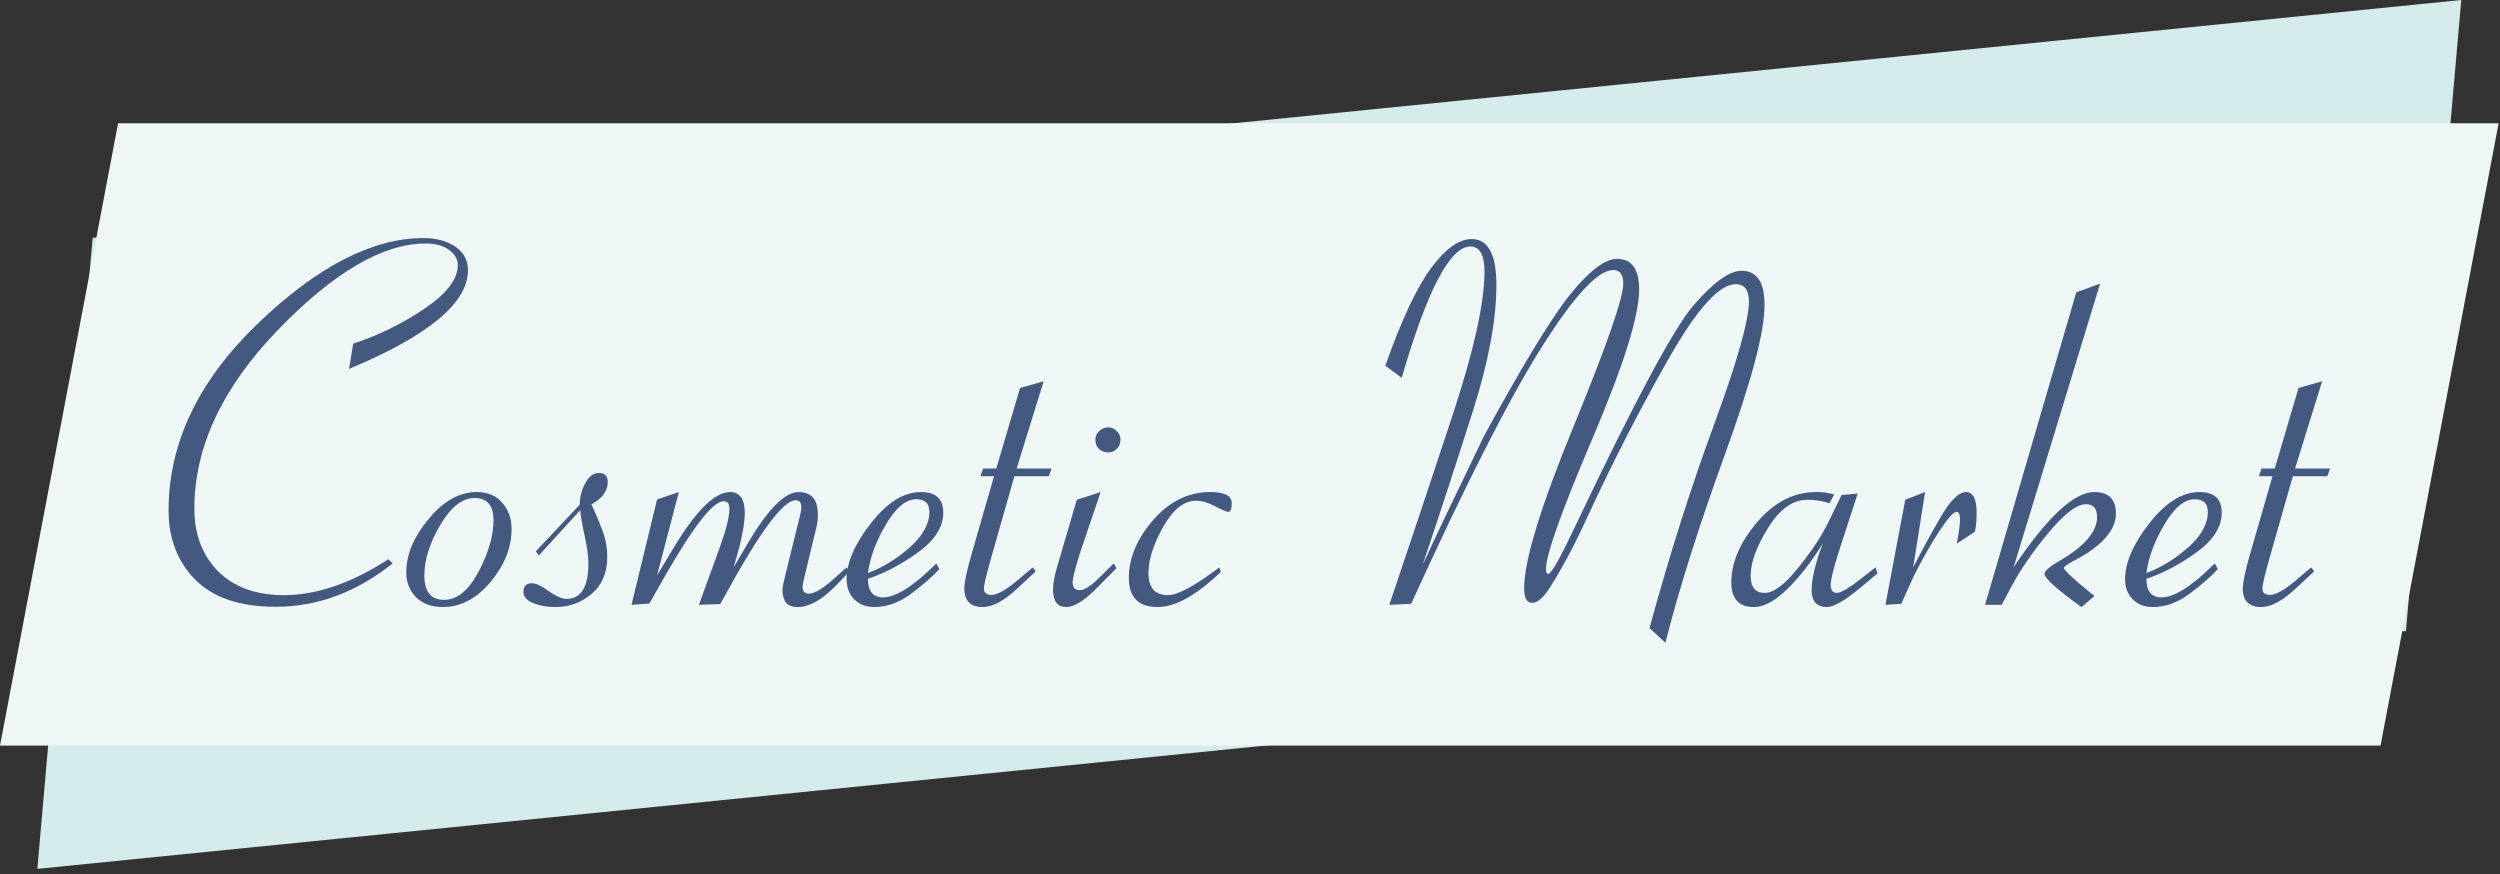
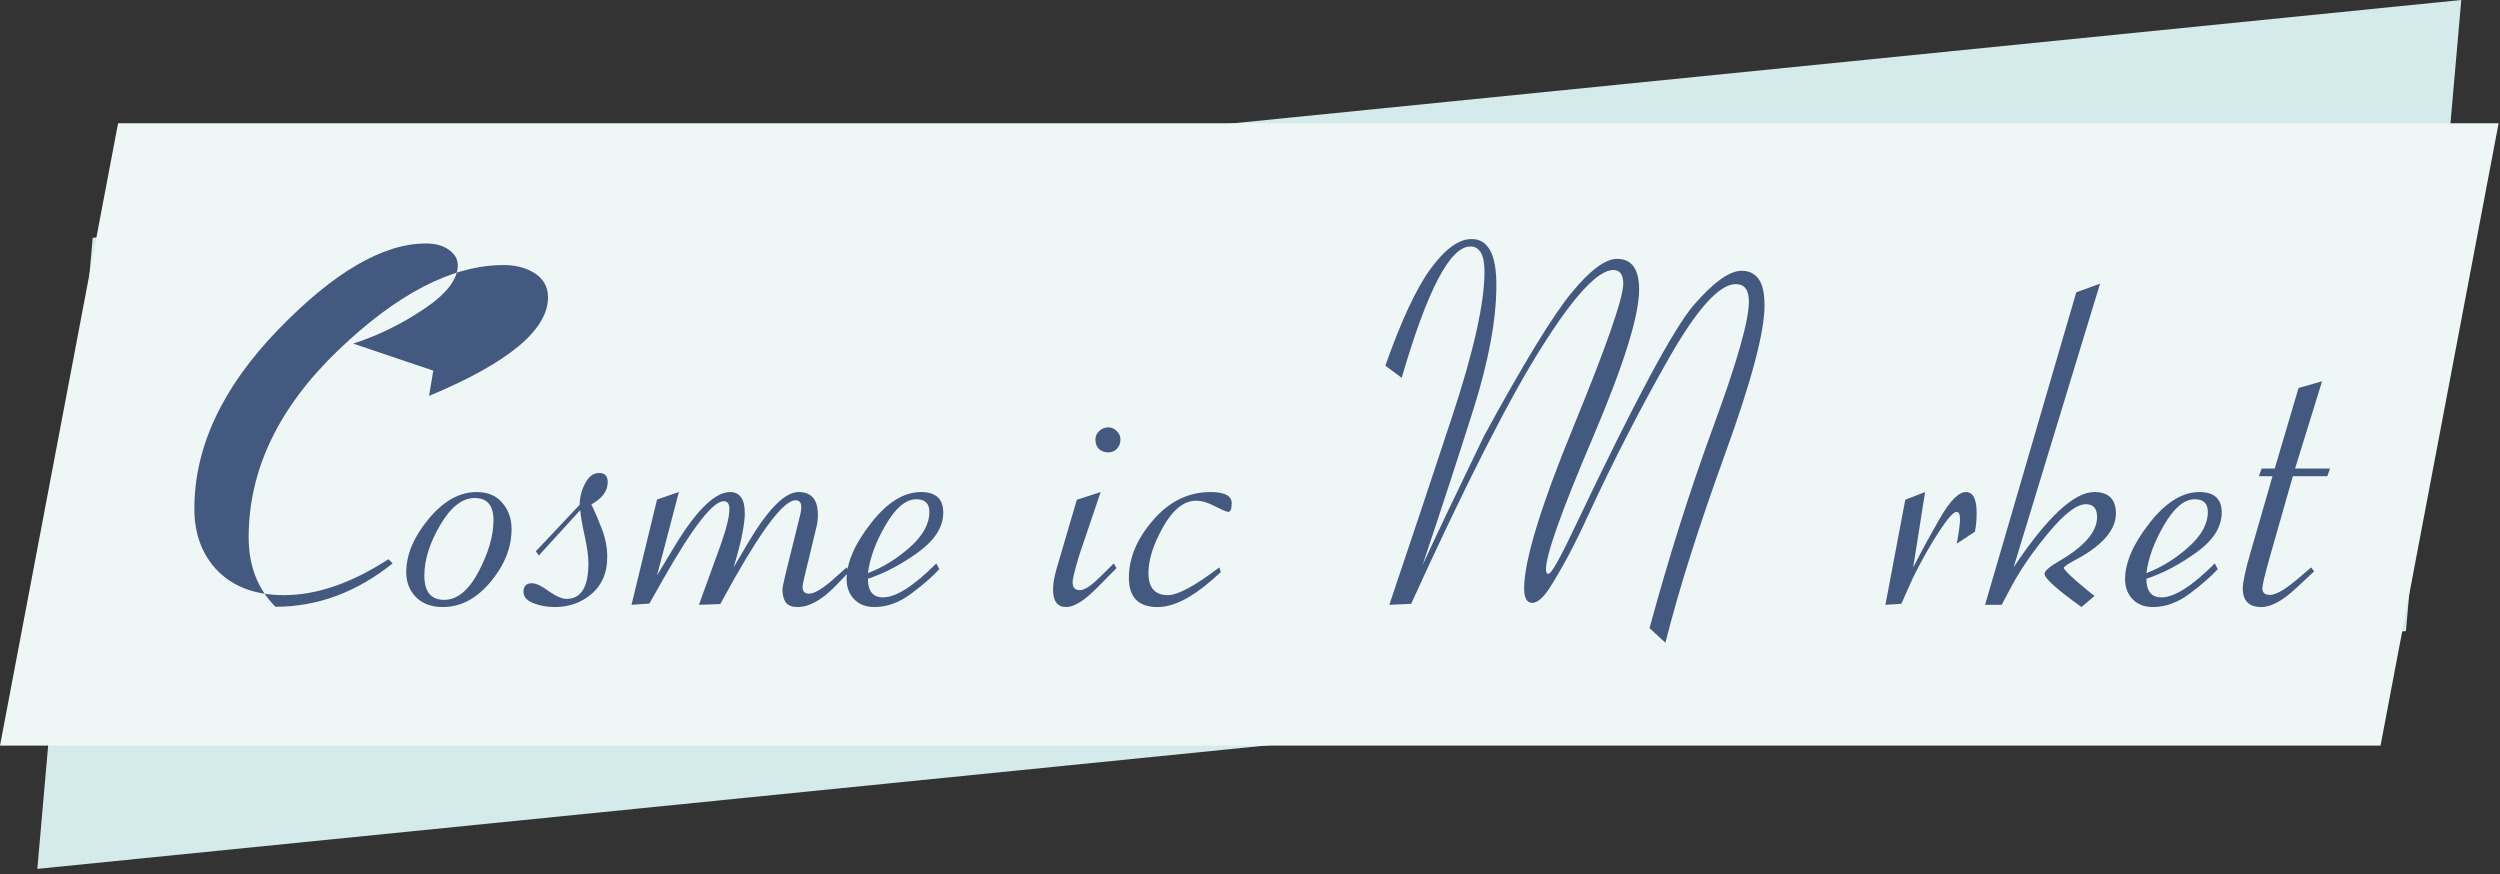
<svg xmlns="http://www.w3.org/2000/svg" width="100%" height="100%" viewBox="0 0 266 93" xml:space="preserve" style="fill-rule:evenodd;clip-rule:evenodd;stroke-linejoin:round;stroke-miterlimit:1.414;">
  <rect x="0" y="0" width="266" height="93" fill="#333333" stroke="none" />
  <g>
    <path d="M261.88,0l-252.021,25.303l-5.886,67.145l252.021,-25.303l5.886,-67.145Z" style="fill:#d5eaea;" />
    <path d="M265.853,13.114l-253.289,0l-12.564,66.221l253.289,0l12.564,-66.221Z" style="fill:#eef6f6;" />
-     <path d="M37.583,36.561c2.654,-0.862 5.168,-2.092 7.541,-3.692c2.39,-1.599 3.586,-3.155 3.586,-4.667c0,-0.615 -0.308,-1.151 -0.923,-1.608c-0.615,-0.457 -1.441,-0.686 -2.479,-0.686c-4.57,0 -9.817,3.068 -15.741,9.202c-5.924,6.135 -8.886,12.472 -8.886,19.011c0,2.742 0.844,4.966 2.532,6.671c1.705,1.687 4.034,2.531 6.987,2.531c3.498,0 7.207,-1.274 11.127,-3.823l0.448,0.448c-3.849,3.076 -8.007,4.614 -12.471,4.614c-3.762,0 -6.601,-0.958 -8.517,-2.874c-1.899,-1.916 -2.848,-4.376 -2.848,-7.382c0,-7.155 3.156,-13.773 9.466,-19.855c6.328,-6.082 12.217,-9.123 17.666,-9.123c1.213,0 2.259,0.255 3.138,0.765c1.054,0.615 1.582,1.503 1.582,2.663c0,3.48 -4.219,6.978 -12.656,10.494l0.448,-2.689Zm7.857,-12.499Zm-16.796,40.29Z" style="fill:#43597f;fill-rule:nonzero;" />
+     <path d="M37.583,36.561c2.654,-0.862 5.168,-2.092 7.541,-3.692c2.39,-1.599 3.586,-3.155 3.586,-4.667c0,-0.615 -0.308,-1.151 -0.923,-1.608c-0.615,-0.457 -1.441,-0.686 -2.479,-0.686c-4.57,0 -9.817,3.068 -15.741,9.202c-5.924,6.135 -8.886,12.472 -8.886,19.011c0,2.742 0.844,4.966 2.532,6.671c1.705,1.687 4.034,2.531 6.987,2.531c3.498,0 7.207,-1.274 11.127,-3.823l0.448,0.448c-3.849,3.076 -8.007,4.614 -12.471,4.614c-1.899,-1.916 -2.848,-4.376 -2.848,-7.382c0,-7.155 3.156,-13.773 9.466,-19.855c6.328,-6.082 12.217,-9.123 17.666,-9.123c1.213,0 2.259,0.255 3.138,0.765c1.054,0.615 1.582,1.503 1.582,2.663c0,3.48 -4.219,6.978 -12.656,10.494l0.448,-2.689Zm7.857,-12.499Zm-16.796,40.29Z" style="fill:#43597f;fill-rule:nonzero;" />
    <path d="M43.225,60.897c0,-1.88 0.791,-3.77 2.373,-5.669c1.582,-1.916 3.288,-2.874 5.116,-2.874c1.195,0 2.109,0.387 2.742,1.161c0.65,0.755 0.975,1.678 0.975,2.768c0,1.969 -0.747,3.85 -2.241,5.643c-1.494,1.775 -3.181,2.663 -5.062,2.663c-1.213,0 -2.171,-0.352 -2.874,-1.055c-0.686,-0.721 -1.029,-1.599 -1.029,-2.637Zm1.925,0.343c0,1.723 0.703,2.584 2.11,2.584c1.388,0 2.61,-1.002 3.665,-3.006c1.054,-2.004 1.582,-3.823 1.582,-5.458c0,-1.582 -0.668,-2.373 -2.004,-2.373c-1.319,0 -2.54,0.958 -3.665,2.874c-1.125,1.916 -1.688,3.709 -1.688,5.379Zm6.17,-10.995Z" style="fill:#43597f;fill-rule:nonzero;" />
    <path d="M61.735,54.279l-4.403,4.825l-0.317,-0.448l4.667,-4.957c0,-0.791 0.194,-1.547 0.58,-2.267c0.387,-0.739 0.879,-1.108 1.477,-1.108c0.615,0 0.923,0.325 0.923,0.976c0,0.931 -0.58,1.722 -1.74,2.373c0.422,0.879 0.808,1.784 1.16,2.716c0.351,0.931 0.527,1.898 0.527,2.9c0,1.652 -0.554,2.953 -1.661,3.902c-1.09,0.932 -2.391,1.398 -3.902,1.398c-0.862,0 -1.635,-0.141 -2.321,-0.422c-0.685,-0.281 -1.028,-0.677 -1.028,-1.187c0,-0.615 0.299,-0.922 0.897,-0.922c0.439,0 1.037,0.281 1.793,0.843c0.773,0.545 1.406,0.818 1.898,0.818c1.547,0 2.32,-1.257 2.32,-3.771c0,-0.756 -0.132,-1.731 -0.395,-2.927c-0.264,-1.195 -0.422,-2.109 -0.475,-2.742Zm1.477,-6.064Zm-3.613,16.137Z" style="fill:#43597f;fill-rule:nonzero;" />
    <path d="M78.056,60.37l1.319,-2.241c2.232,-3.85 4.096,-5.775 5.59,-5.775c0.668,0 1.177,0.194 1.529,0.581c0.352,0.386 0.527,1.019 0.527,1.898c0,0.475 -0.061,0.932 -0.184,1.371l-1.187,4.931c-0.176,0.738 -0.263,1.169 -0.263,1.292c0,0.492 0.228,0.738 0.685,0.738c0.563,0 1.406,-0.492 2.531,-1.477l1.477,-1.318l0.316,0.422l-1.45,1.503c-1.476,1.529 -2.839,2.294 -4.087,2.294c-0.562,0 -0.975,-0.158 -1.239,-0.475c-0.246,-0.334 -0.369,-0.8 -0.369,-1.397c0,-0.176 0.123,-0.774 0.369,-1.793l1.397,-5.643c0.159,-0.58 0.238,-1.019 0.238,-1.318c0,-0.492 -0.202,-0.738 -0.607,-0.738c-1.177,0 -3.322,2.733 -6.433,8.2l-1.582,2.847l-2.268,0.08l2.268,-6.249c0.65,-1.811 0.975,-3.129 0.975,-3.956c0,-0.544 -0.202,-0.817 -0.606,-0.817c-1.143,0 -3.261,2.716 -6.355,8.148l-1.555,2.742l-1.899,0.132l2.716,-11.207l2.32,-0.791l-2.32,8.86l1.846,-3.059c2.338,-3.867 4.315,-5.801 5.932,-5.801c0.492,0 0.87,0.176 1.134,0.528c0.281,0.334 0.422,0.923 0.422,1.766c0,0.493 -0.079,1.161 -0.237,2.004c-0.141,0.826 -0.457,2.066 -0.95,3.718Z" style="fill:#43597f;fill-rule:nonzero;" />
    <path d="M92.347,61.583c0,1.318 0.537,1.978 1.609,1.978c1.371,0 3.261,-1.205 5.669,-3.613l0.316,0.607c-0.685,0.756 -1.67,1.617 -2.953,2.584c-1.283,0.966 -2.601,1.45 -3.955,1.45c-0.896,0 -1.617,-0.281 -2.162,-0.844c-0.527,-0.562 -0.791,-1.266 -0.791,-2.109c0,-1.776 0.861,-3.762 2.584,-5.959c1.723,-2.215 3.498,-3.323 5.326,-3.323c1.582,0 2.373,0.73 2.373,2.189c0,1.512 -0.879,2.909 -2.637,4.192c-1.757,1.284 -3.55,2.233 -5.379,2.848Zm0,-0.606c1.582,-0.598 3.068,-1.512 4.457,-2.743c1.388,-1.23 2.083,-2.487 2.083,-3.77c0,-0.897 -0.466,-1.345 -1.398,-1.345c-1.107,0 -2.188,0.905 -3.243,2.716c-1.055,1.793 -1.688,3.507 -1.899,5.142Zm5.907,-10.732Zm-2.321,14.107Z" style="fill:#43597f;fill-rule:nonzero;" />
-     <path d="M106.006,49.85l2.531,-8.57l2.505,-0.712l-2.874,9.282l3.718,0l-0.29,0.817l-3.666,0l-2.425,8.517c-0.545,1.916 -0.818,3.058 -0.818,3.427c0,0.457 0.273,0.686 0.818,0.686c0.632,0 1.617,-0.571 2.953,-1.714l1.424,-1.213l0.316,0.422l-1.898,1.767c-1.442,1.353 -2.681,2.03 -3.718,2.03c-1.319,0 -1.978,-0.659 -1.978,-1.978c0,-0.65 0.264,-1.889 0.791,-3.717l2.373,-8.227l-1.45,0l0.29,-0.817l1.398,0Zm-0.818,14.502Z" style="fill:#43597f;fill-rule:nonzero;" />
    <path d="M117.106,52.354l-2.241,6.619c-0.492,1.599 -0.738,2.592 -0.738,2.979c0,0.563 0.255,0.844 0.764,0.844c0.475,0 1.143,-0.422 2.004,-1.266l1.609,-1.582l0.29,0.501l-2.057,2.083c-1.353,1.371 -2.452,2.057 -3.296,2.057c-0.931,0 -1.397,-0.624 -1.397,-1.872c0,-0.615 0.132,-1.371 0.395,-2.268l2.136,-7.277l2.531,-0.818Zm0.818,-6.881c0.351,0 0.65,0.131 0.896,0.395c0.264,0.246 0.396,0.545 0.396,0.897c0,0.404 -0.132,0.738 -0.396,1.002c-0.246,0.246 -0.545,0.369 -0.896,0.369c-0.37,0 -0.695,-0.115 -0.976,-0.343c-0.264,-0.246 -0.395,-0.589 -0.395,-1.028c0,-0.352 0.131,-0.651 0.395,-0.897c0.281,-0.264 0.606,-0.395 0.976,-0.395Zm-2.901,18.879Z" style="fill:#43597f;fill-rule:nonzero;" />
    <path d="M130.685,54.464c-0.158,0 -0.615,-0.194 -1.371,-0.58c-0.756,-0.405 -1.441,-0.607 -2.056,-0.607c-1.284,0 -2.453,0.932 -3.507,2.795c-1.037,1.846 -1.556,3.481 -1.556,4.905c0,1.564 0.694,2.346 2.083,2.346c1.037,0 2.857,-0.984 5.458,-2.953l0.158,0.501l-0.975,0.87c-2.18,1.899 -4.096,2.848 -5.748,2.848c-2.039,0 -3.059,-1.037 -3.059,-3.111c0,-2.11 0.861,-4.158 2.584,-6.144c1.723,-1.986 3.753,-2.98 6.091,-2.98c1.512,0 2.267,0.396 2.267,1.187c0,0.615 -0.123,0.923 -0.369,0.923Zm-2.505,-4.219Zm-4.007,14.107Z" style="fill:#43597f;fill-rule:nonzero;" />
    <path d="M187.744,32.526c0,2.813 -1.398,8.069 -4.192,15.768c-2.795,7.699 -4.914,14.396 -6.355,20.092l-1.687,-1.556c2.091,-7.682 4.377,-14.889 6.855,-21.621c2.479,-6.75 3.718,-11.127 3.718,-13.131c0,-1.23 -0.466,-1.846 -1.398,-1.846c-1.757,0 -4.139,2.646 -7.145,7.937c-3.006,5.273 -5.889,10.89 -8.649,16.849c-1.3,2.847 -2.61,5.317 -3.928,7.409c-0.721,1.142 -1.363,1.714 -1.925,1.714c-0.58,0 -0.87,-0.51 -0.87,-1.53c0,-2.953 1.758,-8.71 5.273,-17.27c3.516,-8.578 5.274,-13.632 5.274,-15.161c0,-0.967 -0.352,-1.451 -1.055,-1.451c-1.635,0 -4.175,2.734 -7.62,8.201c-3.445,5.449 -8.077,14.554 -13.896,27.316l-2.32,0.106c2.18,-6.452 4.412,-13.14 6.697,-20.066c2.285,-6.926 3.428,-12.05 3.428,-15.372c0,-1.793 -0.501,-2.689 -1.503,-2.689c-2.162,0 -4.597,4.658 -7.304,13.974l-1.74,-1.292c1.705,-4.834 3.322,-8.288 4.852,-10.362c1.529,-2.074 2.97,-3.111 4.324,-3.111c1.758,0 2.637,1.626 2.637,4.878c0,3.656 -0.809,8.05 -2.426,13.183c-1.617,5.115 -3.428,10.661 -5.432,16.638c1.442,-3.129 3.621,-7.708 6.539,-13.738c4.254,-7.804 7.366,-12.893 9.334,-15.266c1.969,-2.391 3.577,-3.586 4.825,-3.586c1.565,0 2.347,1.09 2.347,3.269c0,2.795 -1.652,8.069 -4.957,15.821c-3.305,7.752 -4.957,12.401 -4.957,13.948c0,0.316 0.088,0.475 0.264,0.475c0.316,0 1.301,-1.758 2.953,-5.274c6.223,-13.095 10.389,-20.865 12.498,-23.308c2.109,-2.444 3.814,-3.665 5.115,-3.665c0.774,0 1.371,0.29 1.793,0.87c0.422,0.562 0.633,1.511 0.633,2.847Z" style="fill:#43597f;fill-rule:nonzero;" />
-     <path d="M193.94,57.839c-1.248,2.004 -2.522,3.63 -3.823,4.878c-1.283,1.248 -2.452,1.872 -3.507,1.872c-1.599,0 -2.399,-0.879 -2.399,-2.637c0,-2.074 0.905,-4.192 2.716,-6.354c1.828,-2.162 3.928,-3.244 6.301,-3.244c0.756,0 1.398,0.088 1.925,0.264l-0.501,0.923c-0.756,-0.246 -1.529,-0.369 -2.32,-0.369c-1.582,0 -2.988,1.002 -4.219,3.006c-1.23,1.986 -1.846,3.682 -1.846,5.089c0,1.212 0.501,1.819 1.503,1.819c0.932,0 2.101,-0.87 3.507,-2.61c1.424,-1.758 2.496,-3.367 3.217,-4.826l1.45,-2.979l1.714,-0.158l-2.083,6.407c-0.527,1.705 -0.791,2.804 -0.791,3.296c0,0.58 0.22,0.87 0.659,0.87c0.44,0 1.336,-0.536 2.69,-1.608l1.423,-1.108l0.211,0.633l-1.793,1.503c-1.67,1.389 -2.856,2.083 -3.559,2.083c-1.108,0 -1.661,-0.598 -1.661,-1.793c0,-1.195 0.395,-2.848 1.186,-4.957Zm0.185,-7.594Zm2.294,14.107Z" style="fill:#43597f;fill-rule:nonzero;" />
    <path d="M203.564,60.37c0.862,-1.687 1.82,-3.445 2.874,-5.273c1.055,-1.828 1.969,-2.743 2.742,-2.743c0.756,0 1.134,0.739 1.134,2.215c0,0.791 -0.061,1.459 -0.184,2.004l-1.925,1.266c0.228,-1.248 0.343,-2.11 0.343,-2.584c0,-0.527 -0.123,-0.791 -0.369,-0.791c-0.334,0 -0.976,0.729 -1.925,2.188c-0.932,1.442 -1.828,3.033 -2.69,4.773l-1.265,2.821l-1.688,0.106l2.11,-11.18l2.109,-0.818l-1.266,8.016Zm3.692,-10.125Zm-3.982,14.107Z" style="fill:#43597f;fill-rule:nonzero;" />
    <path d="M214.243,60.37c3.568,-5.344 6.434,-8.016 8.596,-8.016c1.529,0 2.294,0.765 2.294,2.294c0,0.844 -0.343,1.67 -1.029,2.479c-0.685,0.809 -1.67,1.564 -2.953,2.268c-1.037,0.544 -1.555,0.887 -1.555,1.028c0,0.158 0.483,0.659 1.45,1.503c0.984,0.844 1.591,1.336 1.819,1.476l-1.397,1.187c-2.62,-1.881 -3.929,-3.059 -3.929,-3.533c0,-0.317 0.571,-0.8 1.714,-1.451c2.584,-1.529 3.876,-3.058 3.876,-4.587c0,-0.915 -0.396,-1.372 -1.187,-1.372c-0.967,0 -2.285,1.002 -3.955,3.006c-1.652,1.987 -2.962,3.876 -3.929,5.669l-1.081,2.031l-1.766,0l9.703,-33.249l2.531,-0.923l-9.202,30.19Zm2.716,3.982Z" style="fill:#43597f;fill-rule:nonzero;" />
    <path d="M228.376,61.583c0,1.318 0.536,1.978 1.608,1.978c1.371,0 3.261,-1.205 5.669,-3.613l0.317,0.607c-0.686,0.756 -1.67,1.617 -2.954,2.584c-1.283,0.966 -2.601,1.45 -3.955,1.45c-0.896,0 -1.617,-0.281 -2.162,-0.844c-0.527,-0.562 -0.791,-1.266 -0.791,-2.109c0,-1.776 0.862,-3.762 2.584,-5.959c1.723,-2.215 3.498,-3.323 5.326,-3.323c1.582,0 2.373,0.73 2.373,2.189c0,1.512 -0.878,2.909 -2.636,4.192c-1.758,1.284 -3.551,2.233 -5.379,2.848Zm0,-0.606c1.582,-0.598 3.067,-1.512 4.456,-2.743c1.389,-1.23 2.083,-2.487 2.083,-3.77c0,-0.897 -0.466,-1.345 -1.398,-1.345c-1.107,0 -2.188,0.905 -3.243,2.716c-1.054,1.793 -1.687,3.507 -1.898,5.142Zm5.906,-10.732Zm-2.32,14.107Z" style="fill:#43597f;fill-rule:nonzero;" />
    <path d="M242.034,49.85l2.531,-8.57l2.505,-0.712l-2.874,9.282l3.718,0l-0.29,0.817l-3.665,0l-2.426,8.517c-0.545,1.916 -0.817,3.058 -0.817,3.427c0,0.457 0.272,0.686 0.817,0.686c0.633,0 1.617,-0.571 2.953,-1.714l1.424,-1.213l0.316,0.422l-1.898,1.767c-1.441,1.353 -2.681,2.03 -3.718,2.03c-1.318,0 -1.977,-0.659 -1.977,-1.978c0,-0.65 0.263,-1.889 0.791,-3.717l2.373,-8.227l-1.451,0l0.291,-0.817l1.397,0Zm-0.817,14.502Z" style="fill:#43597f;fill-rule:nonzero;" />
  </g>
</svg>